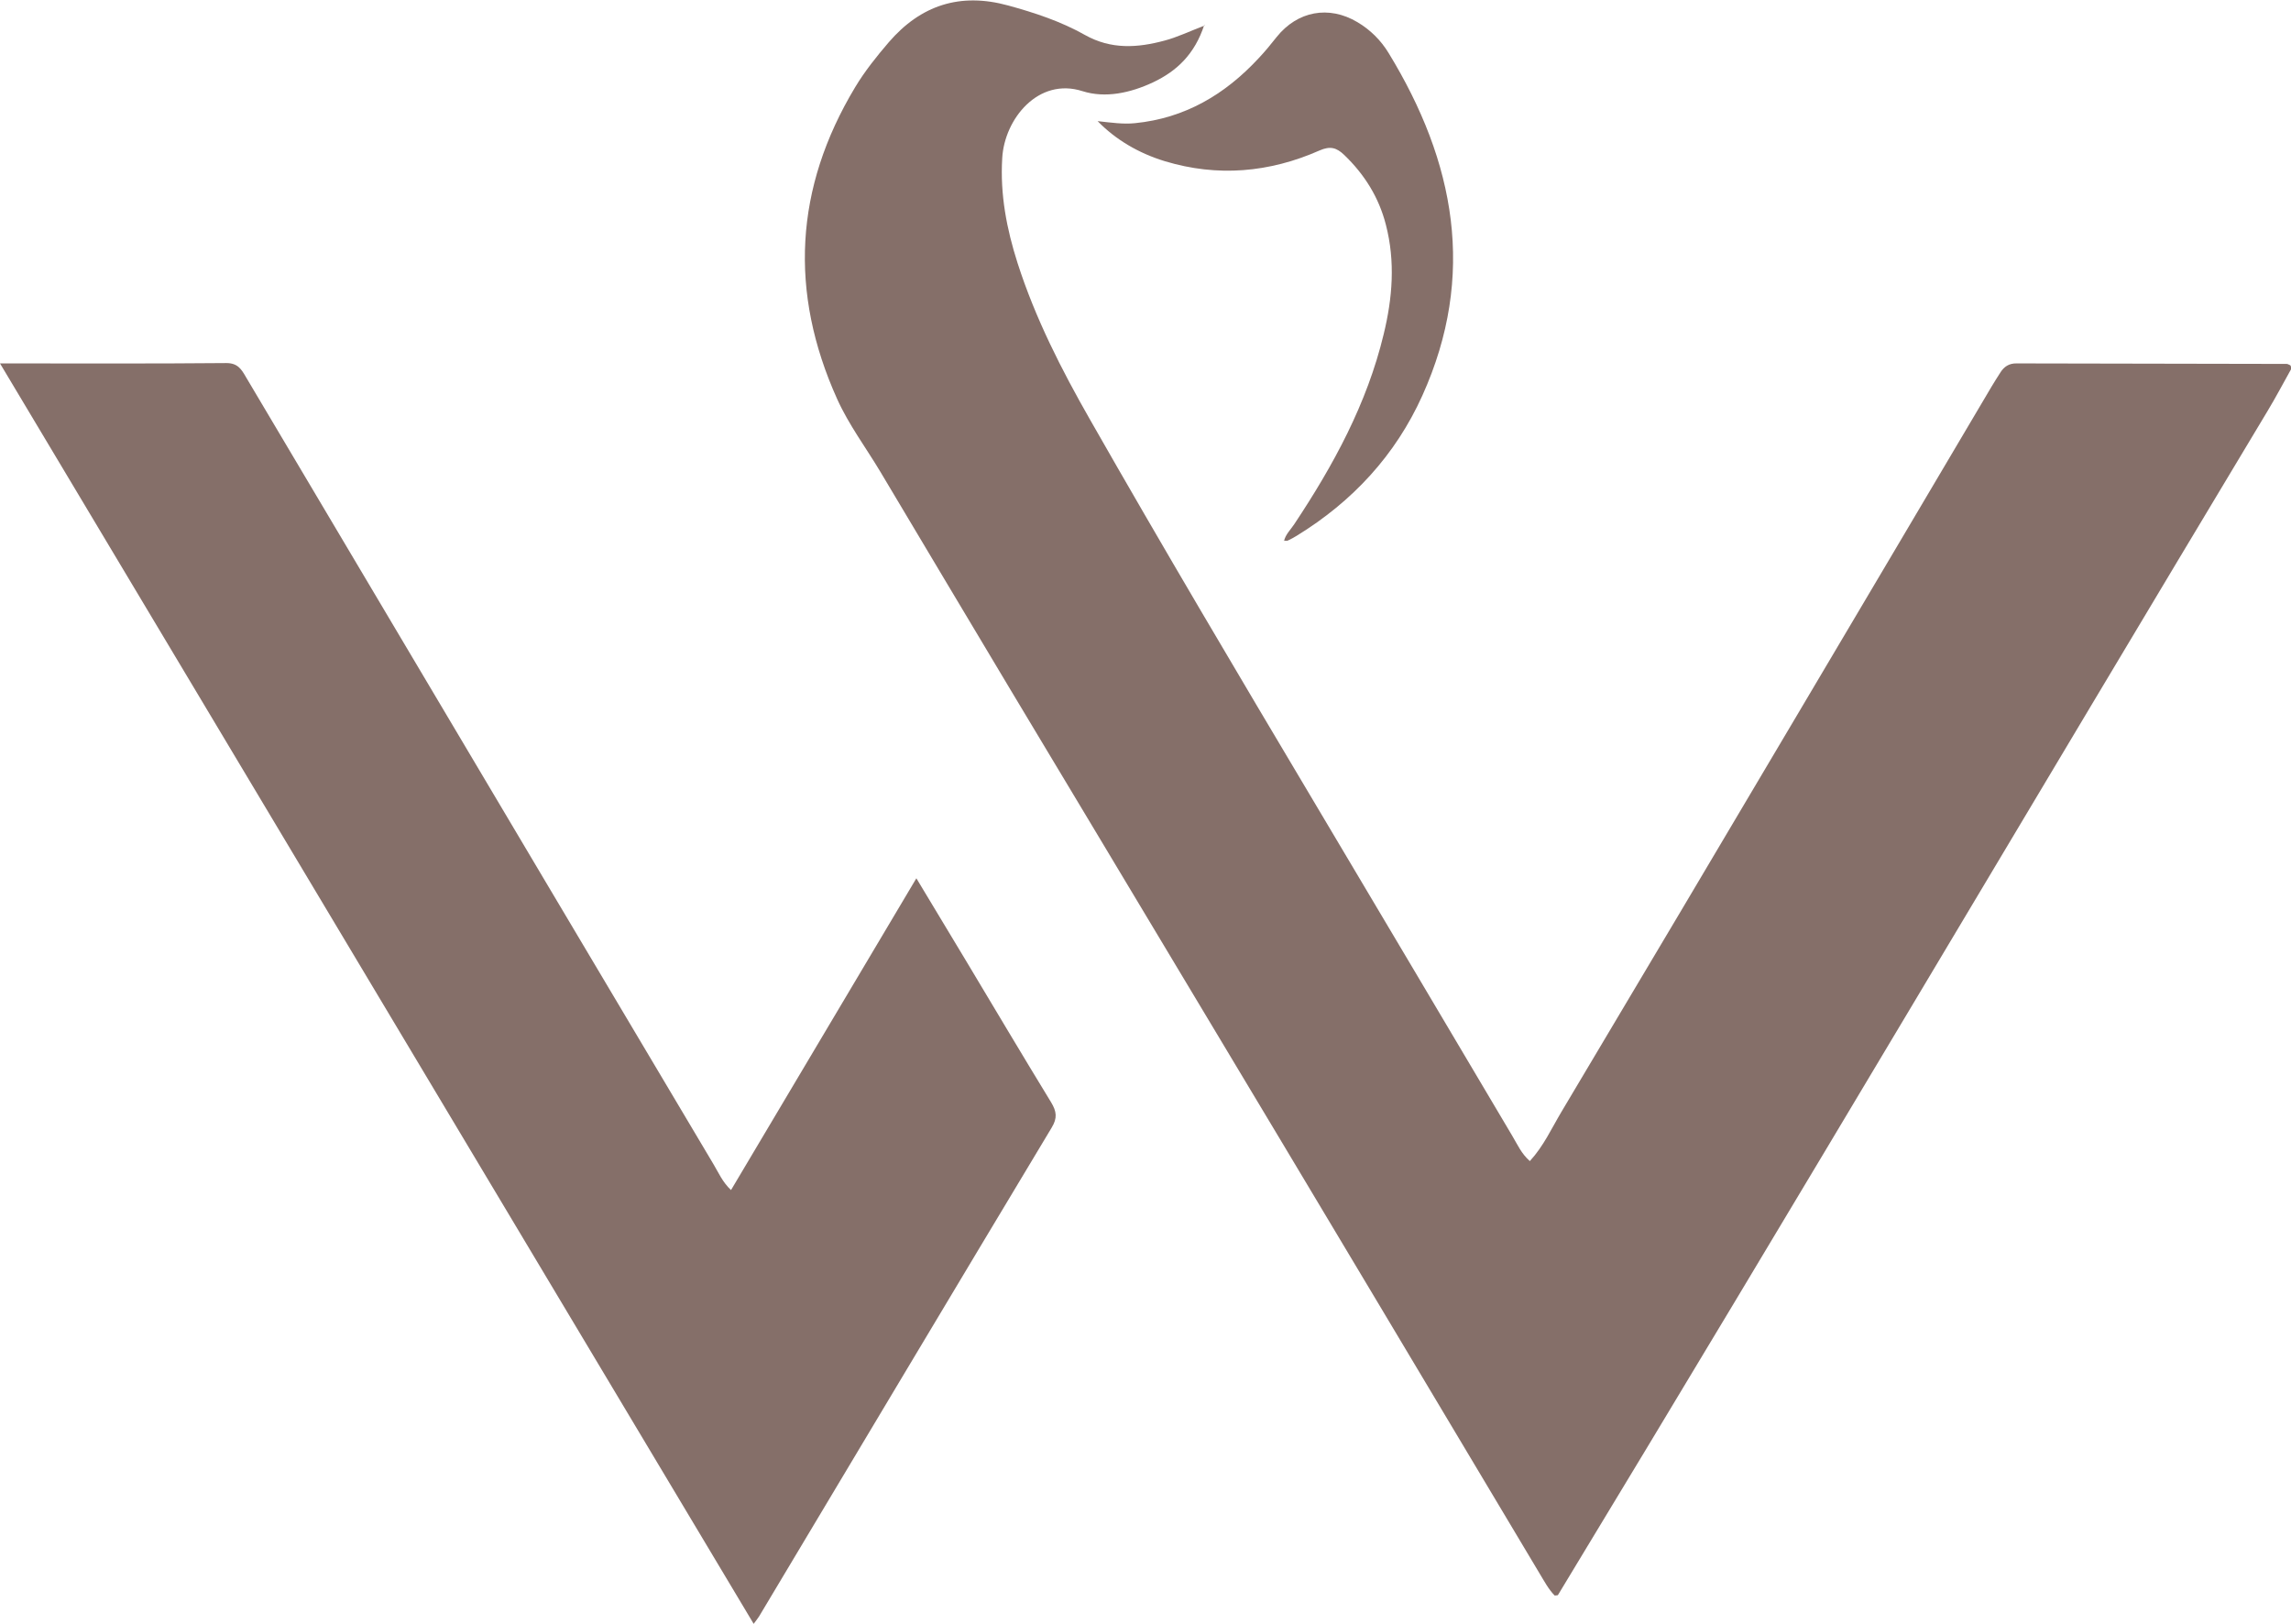
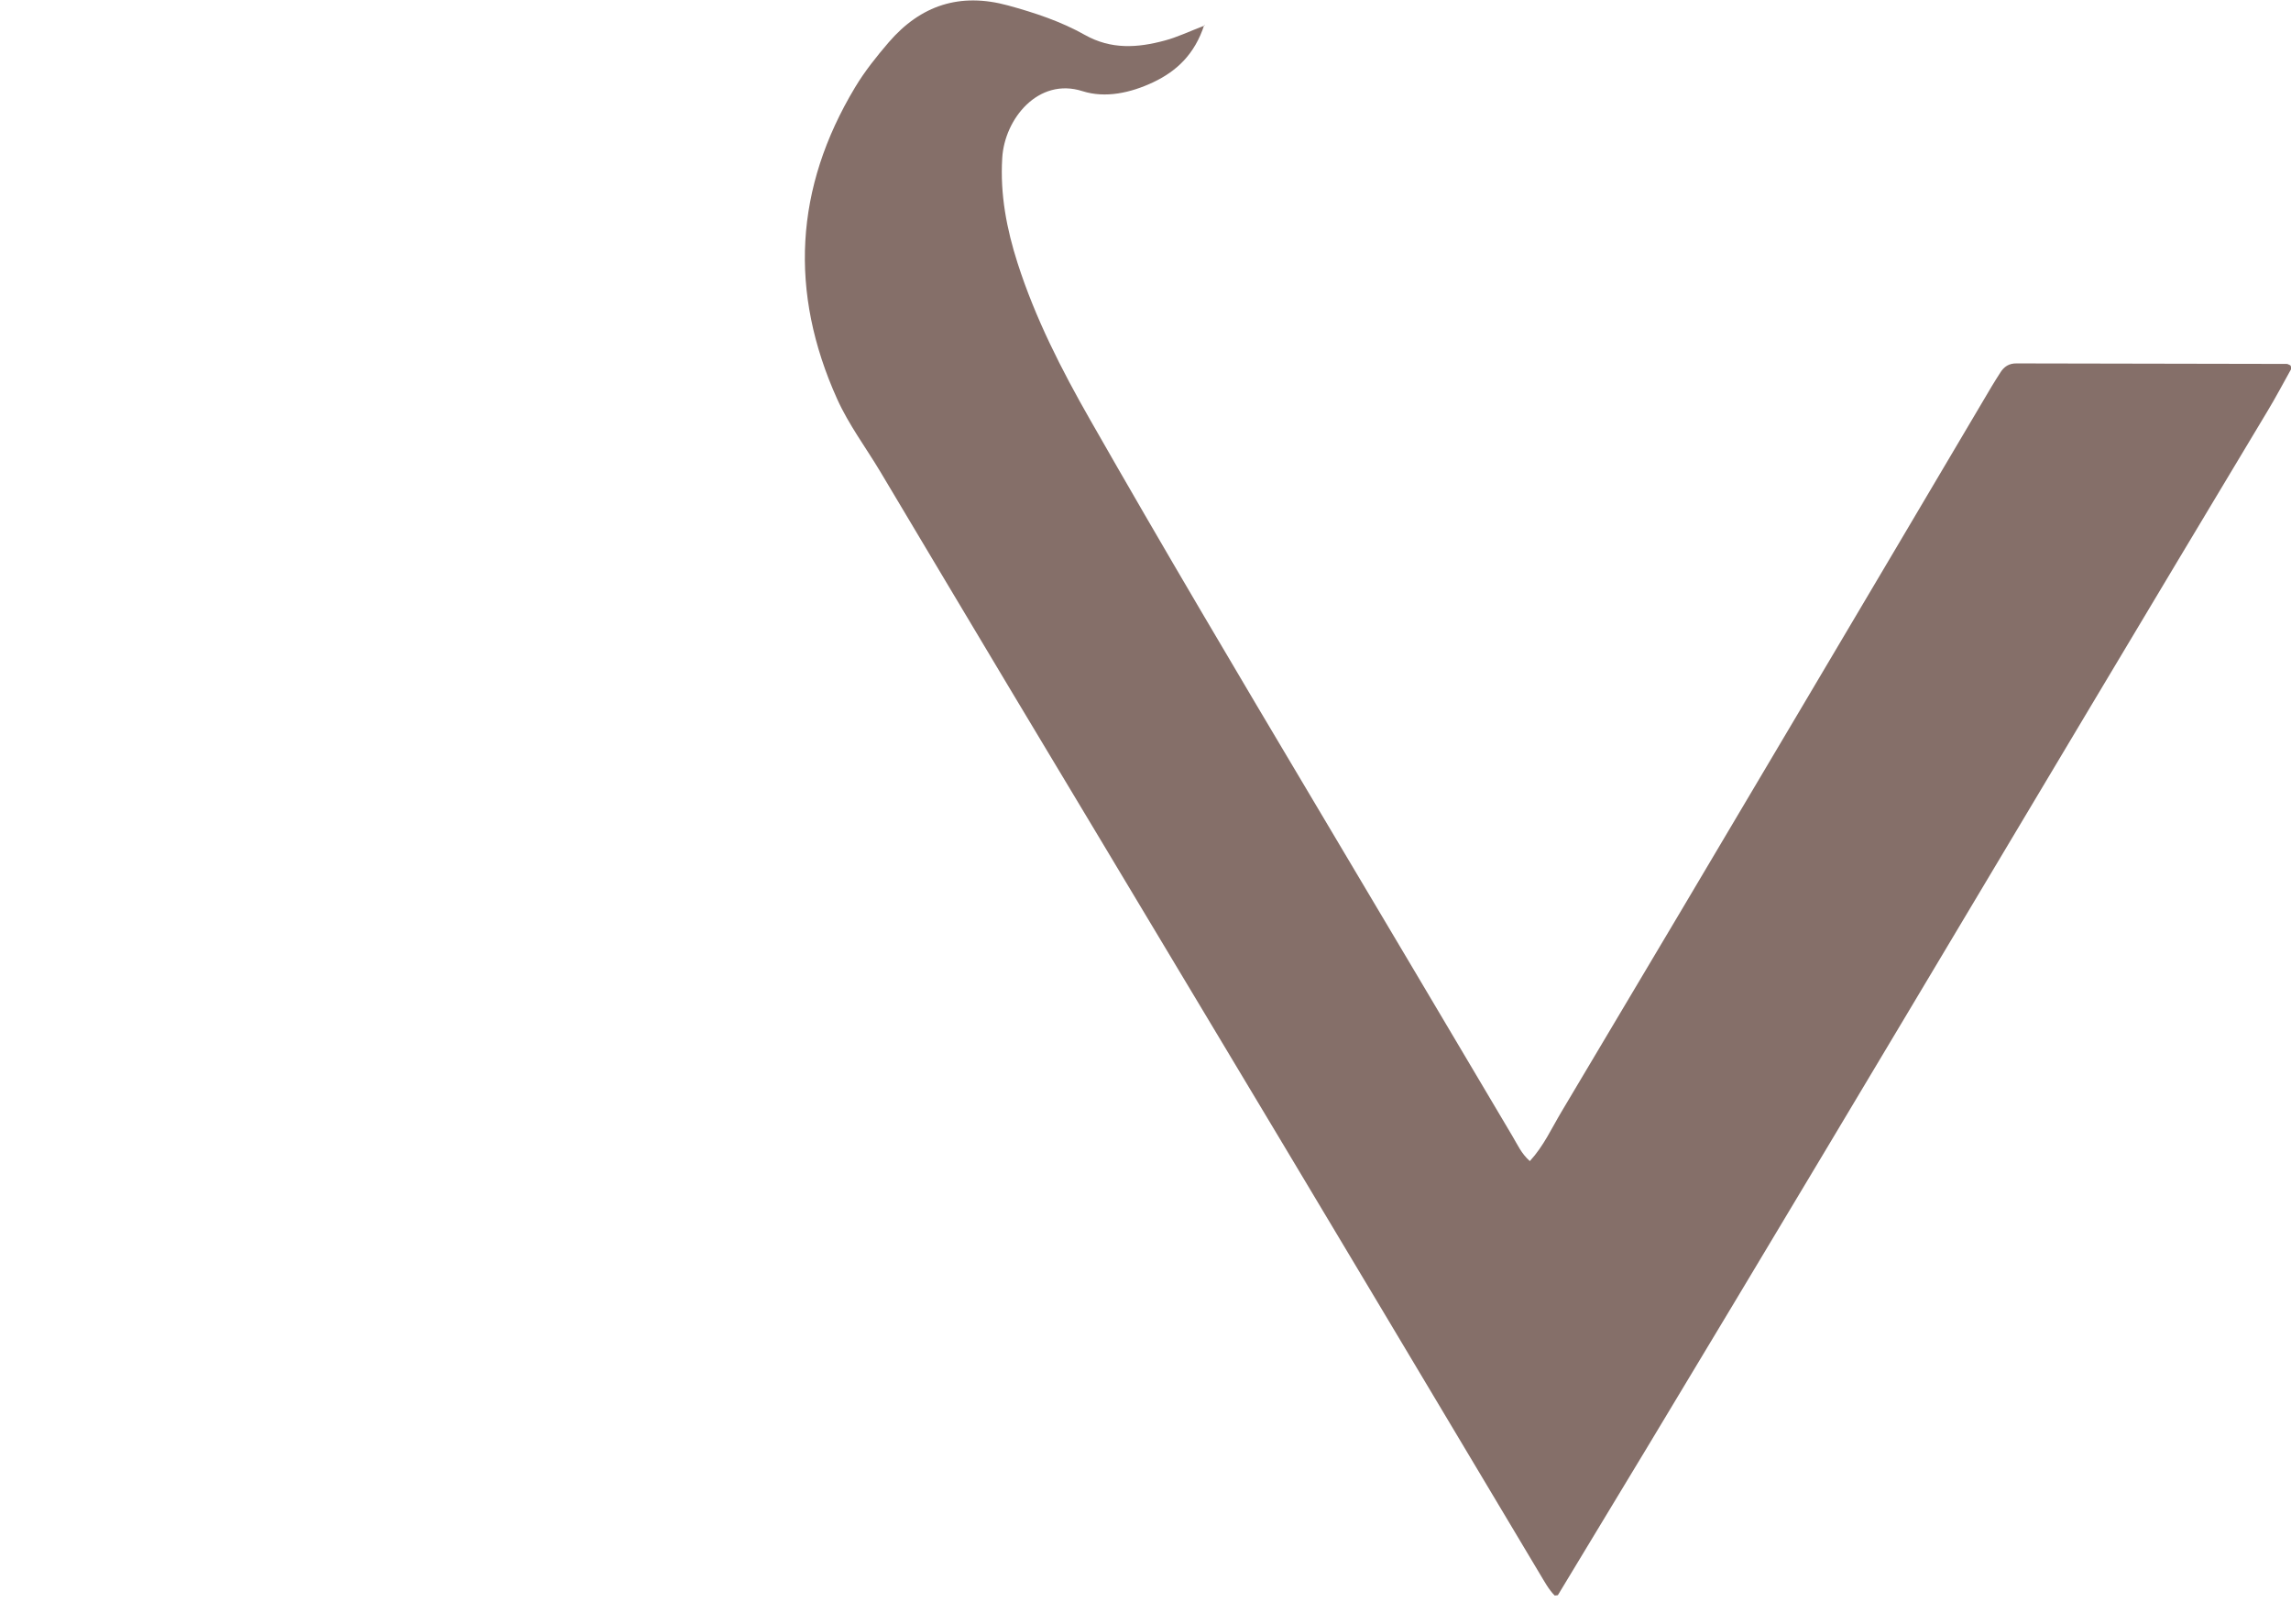
<svg xmlns="http://www.w3.org/2000/svg" id="b" data-name="圖層 2" width="134.48" height="95.31" viewBox="0 0 134.48 95.31">
  <g id="c" data-name="樂沛矯正-小框">
    <g>
      <path d="M70.69,1.46c-.56,1.72-1.61,2.71-3,3.37-1.32,.62-2.8,.95-4.15,.52-2.59-.83-4.58,1.63-4.71,3.93-.13,2.13,.26,4.16,.9,6.16,1.04,3.24,2.58,6.26,4.26,9.2,4.27,7.49,8.67,14.91,13.08,22.32,3.91,6.56,7.8,13.14,11.7,19.71,.3,.5,.53,1.04,1.03,1.48,.81-.88,1.28-1.93,1.86-2.9,4.7-7.88,9.38-15.77,14.06-23.67,3.74-6.3,7.46-12.6,11.19-18.9,.16-.27,.33-.53,.5-.8,.22-.36,.52-.56,.97-.55,5.28,.01,10.56,.02,15.85,.03,.07,0,.14,.06,.21,.08,.02,.04,.04,.07,.05,.11,0,.04,.01,.08,0,.11-.46,.82-.9,1.66-1.39,2.47-13.91,23.15-27.65,46.4-41.65,69.49-.01,.02-.07,.01-.19,.03-.36-.36-.61-.84-.89-1.3-3.13-5.24-6.26-10.48-9.39-15.72-3.76-6.29-7.52-12.57-11.29-18.85-3.46-5.78-6.93-11.55-10.39-17.32-2.55-4.26-5.09-8.52-7.63-12.78-.85-1.42-1.85-2.75-2.53-4.26-2.83-6.28-2.5-12.38,1.05-18.29,.57-.95,1.26-1.81,1.98-2.65,1.88-2.18,4.19-2.93,7-2.16,1.57,.43,3.11,.94,4.51,1.73,1.55,.87,3.1,.76,4.69,.33,.72-.19,1.4-.52,2.34-.88Z" style="fill: #856f69;" />
-       <path d="M0,21.33c4.63,0,8.96,.02,13.29-.02,.66,0,.88,.36,1.14,.81,2.69,4.54,5.39,9.07,8.08,13.61,6.45,10.87,12.91,21.74,19.37,32.6,.3,.5,.53,1.05,1.03,1.52,3.63-6.1,7.22-12.15,10.88-18.3,1.01,1.69,1.97,3.26,2.92,4.85,1.66,2.77,3.31,5.55,4.99,8.3,.32,.53,.38,.92,.03,1.49-5.74,9.55-11.45,19.12-17.17,28.68-.06,.1-.14,.19-.32,.44C29.51,70.67,14.81,46.11,0,21.33Z" style="fill: #856f69;" />
-       <path d="M75.37,31.76c.09-.4,.39-.67,.6-.99,2.3-3.46,4.27-7.07,5.25-11.15,.52-2.13,.69-4.27,.13-6.43-.41-1.6-1.25-2.95-2.45-4.1-.45-.43-.82-.53-1.44-.26-2.94,1.3-5.99,1.57-9.09,.63-1.54-.47-2.89-1.27-3.94-2.35,.82,.09,1.5,.19,2.19,.12,2.93-.29,5.28-1.68,7.25-3.8,.38-.4,.73-.83,1.07-1.26,1.22-1.52,3.06-1.87,4.74-.87,.76,.45,1.38,1.07,1.83,1.81,3.9,6.38,5.17,13.05,1.98,20.11-1.58,3.5-4.1,6.22-7.38,8.23-.17,.1-.34,.2-.52,.28-.06,.03-.14,0-.24,0Z" style="fill: #856f69;" />
    </g>
  </g>
</svg>